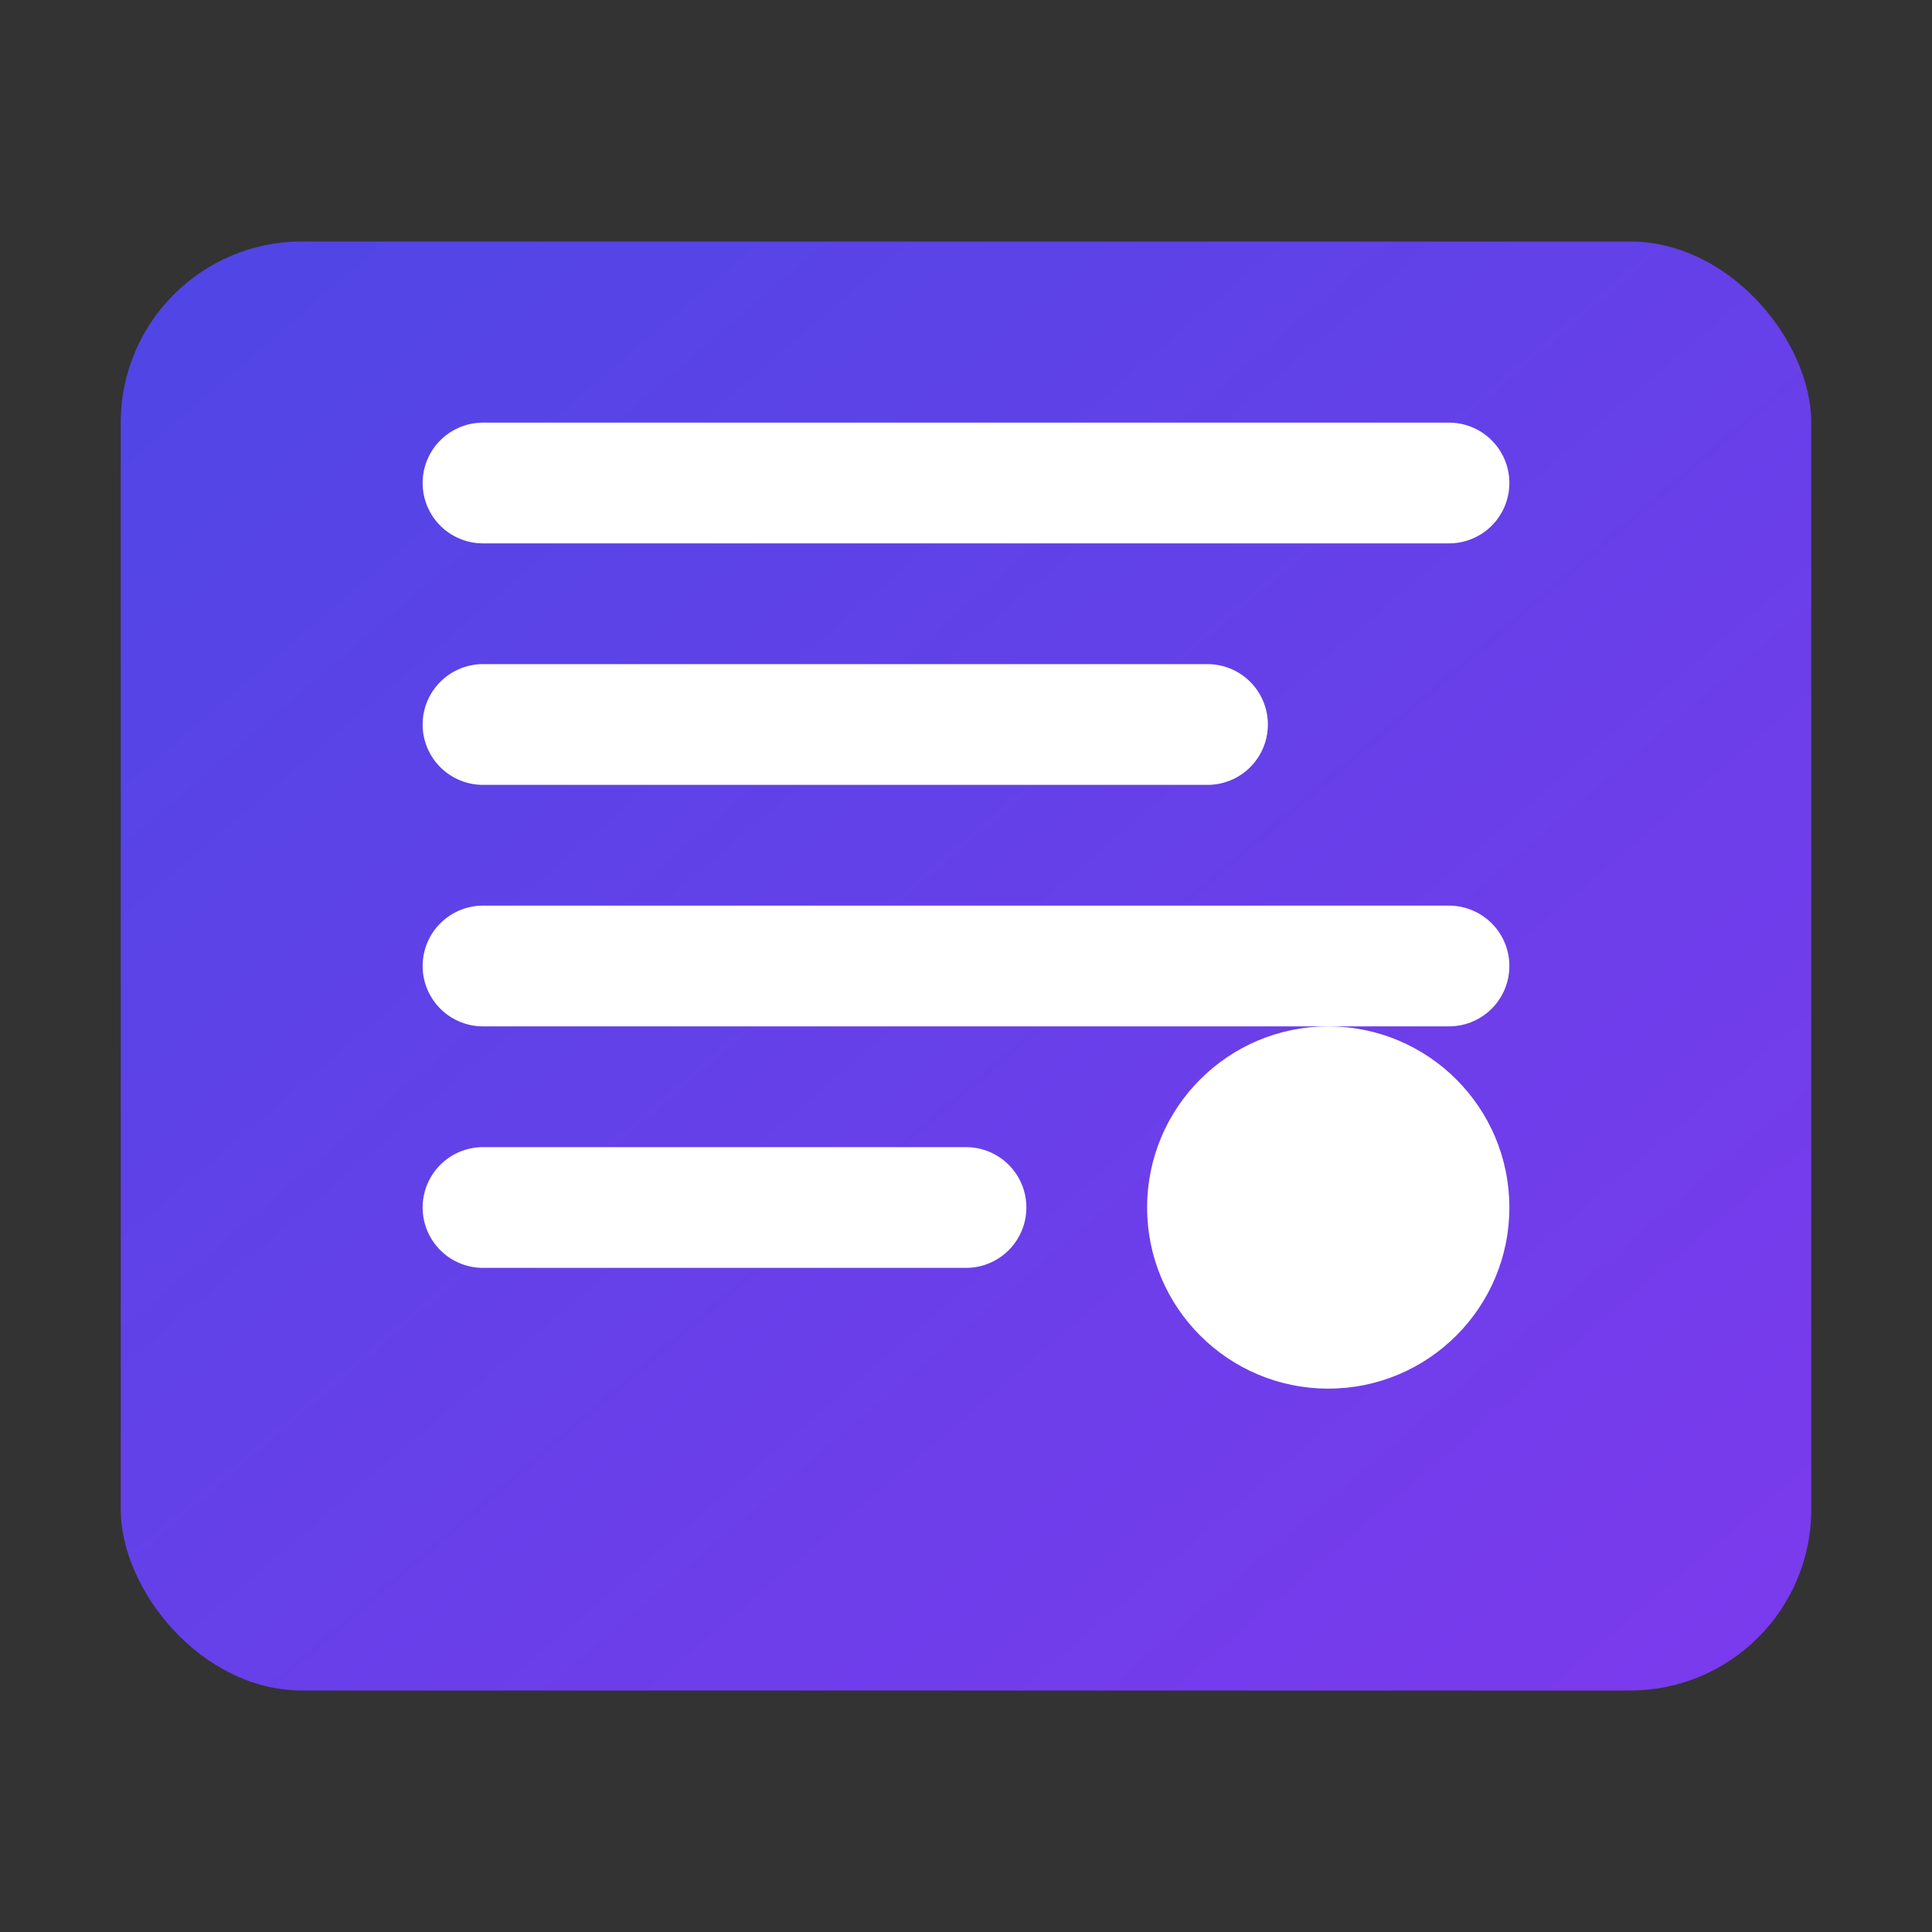
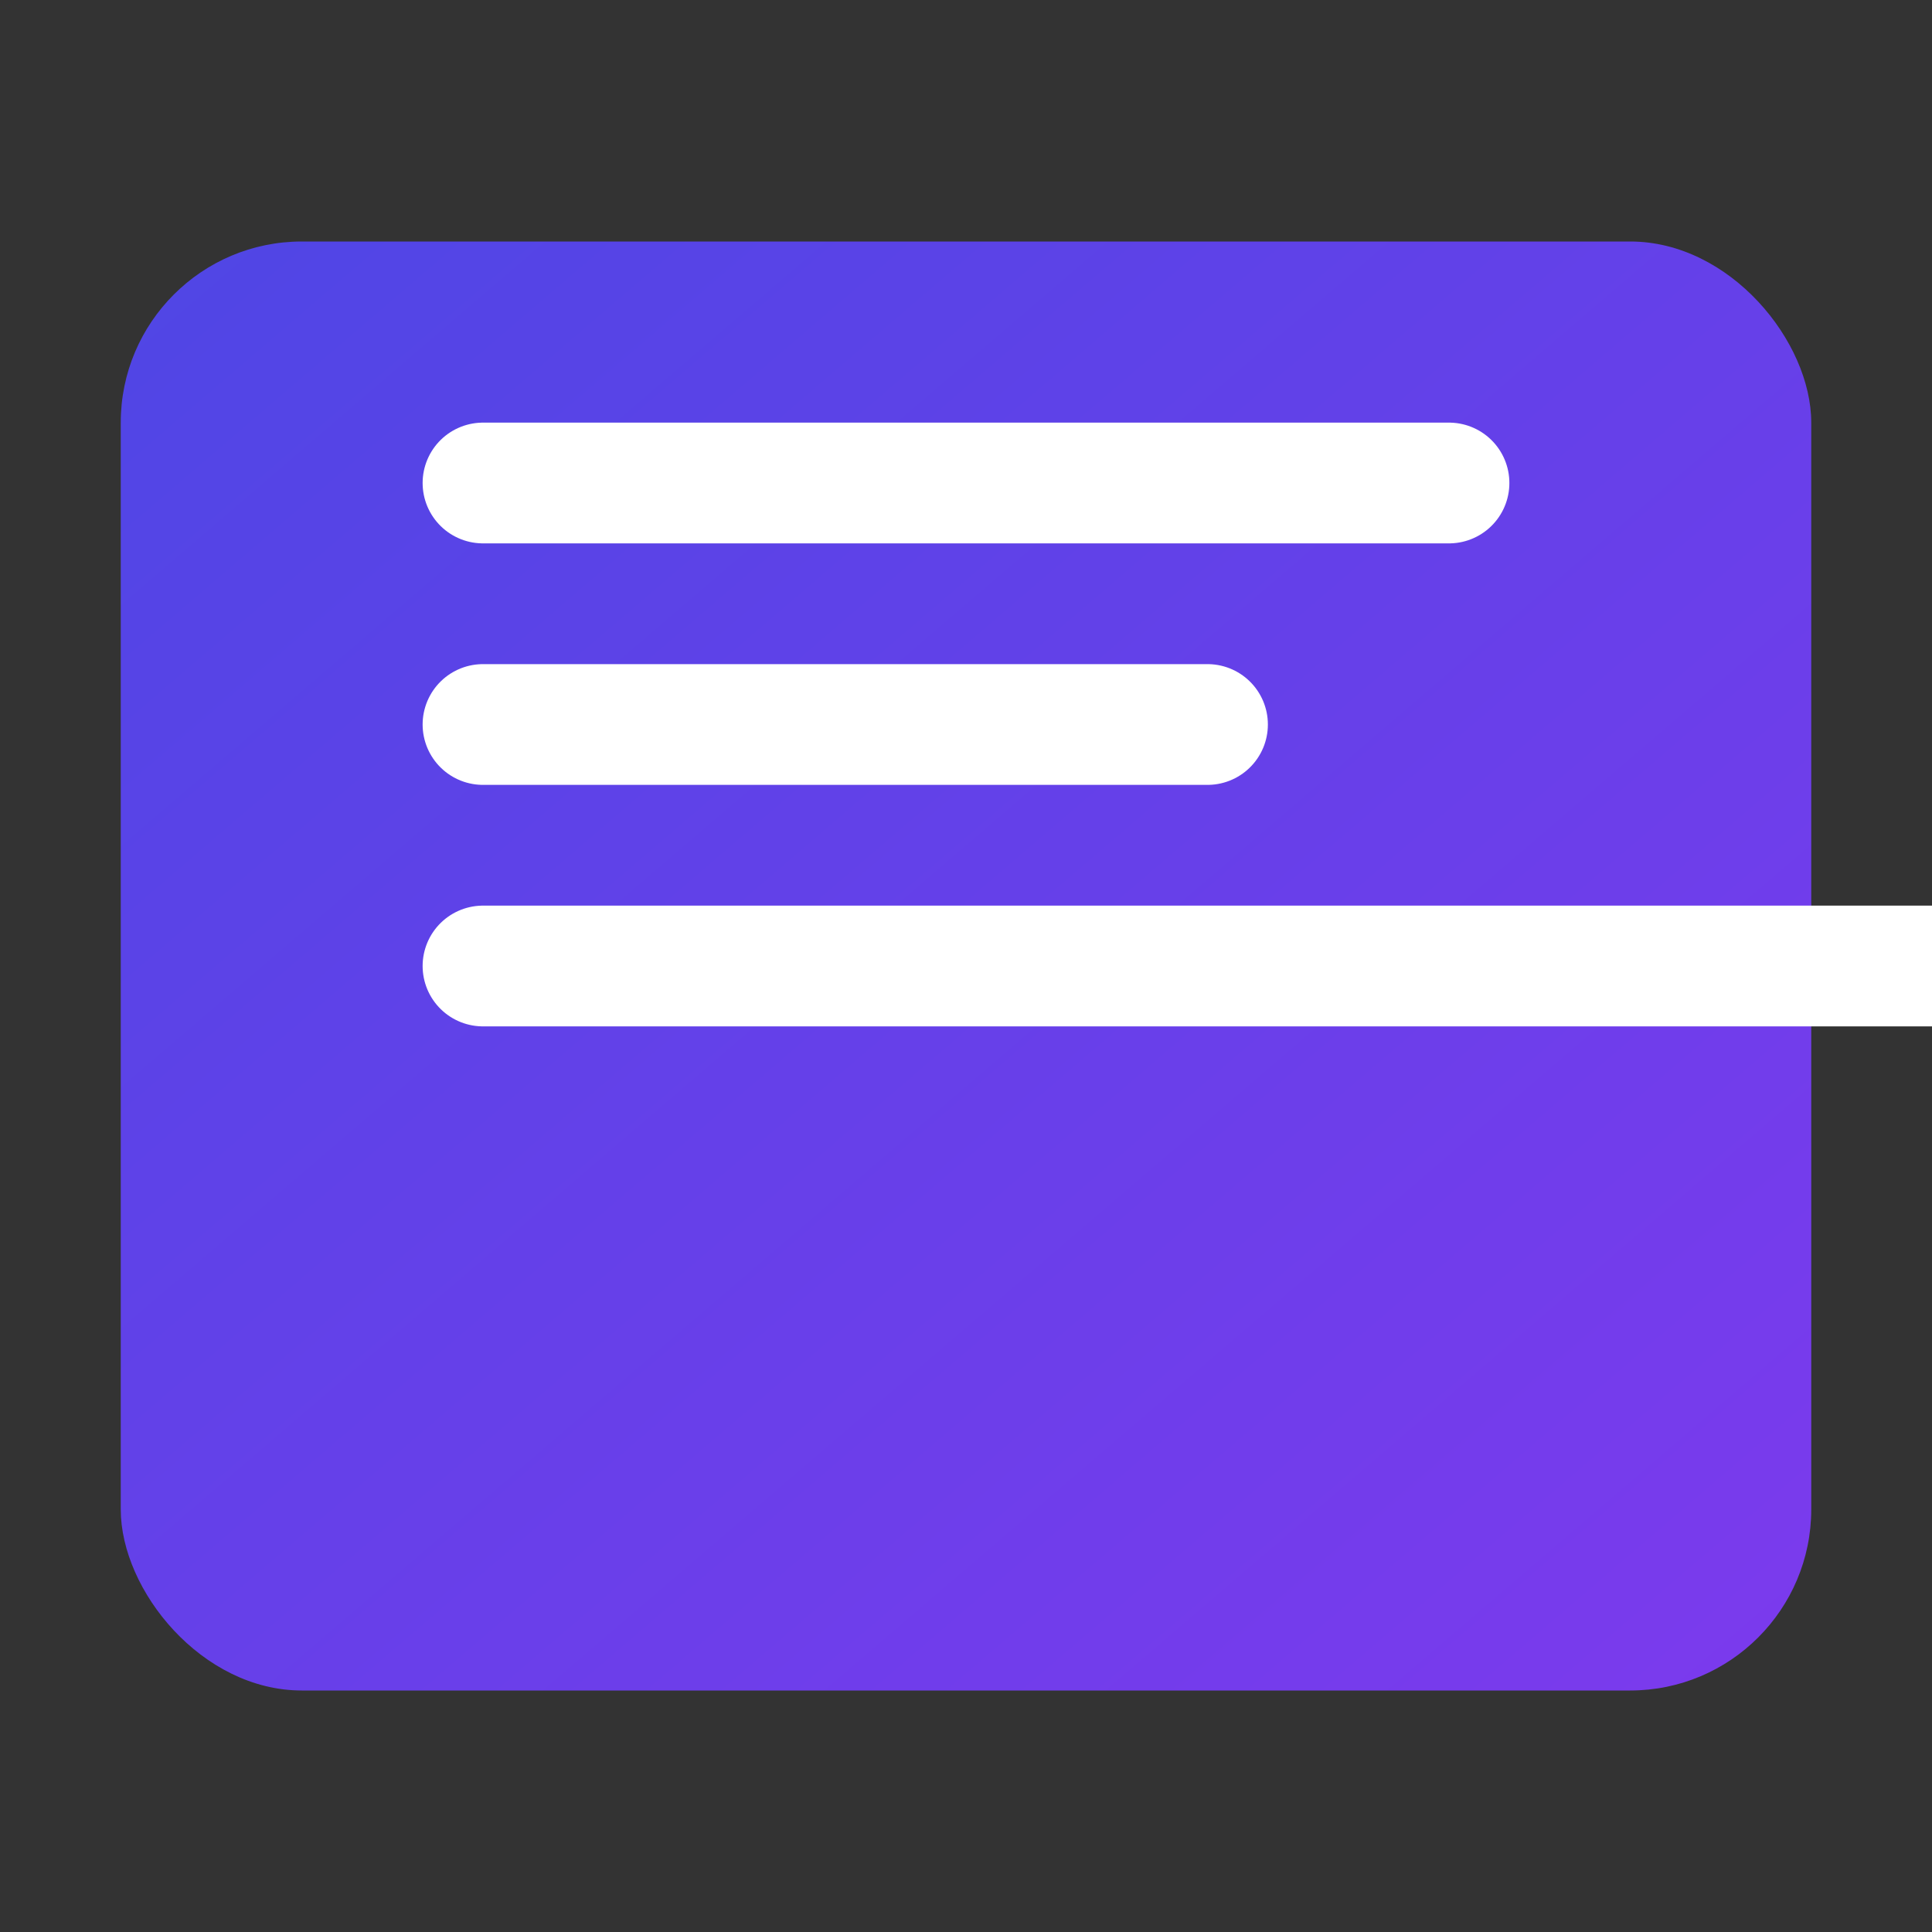
<svg xmlns="http://www.w3.org/2000/svg" width="32" height="32" viewBox="0 0 32 32">
  <rect x="0" y="0" width="32" height="32" fill="#333333" stroke="none" />
  <defs>
    <linearGradient id="gradient" x1="0%" y1="0%" x2="100%" y2="100%">
      <stop offset="0%" stop-color="#4F46E5" />
      <stop offset="100%" stop-color="#7C3AED" />
    </linearGradient>
  </defs>
  <rect x="2" y="4" width="28" height="24" rx="3" fill="url(#gradient)" />
-   <path d="M8 8h16M8 12h12M8 16h16M8 20h8" stroke="white" stroke-width="2" stroke-linecap="round" />
-   <circle cx="22" cy="20" r="3" fill="white" />
+   <path d="M8 8h16M8 12h12M8 16h16h8" stroke="white" stroke-width="2" stroke-linecap="round" />
</svg>